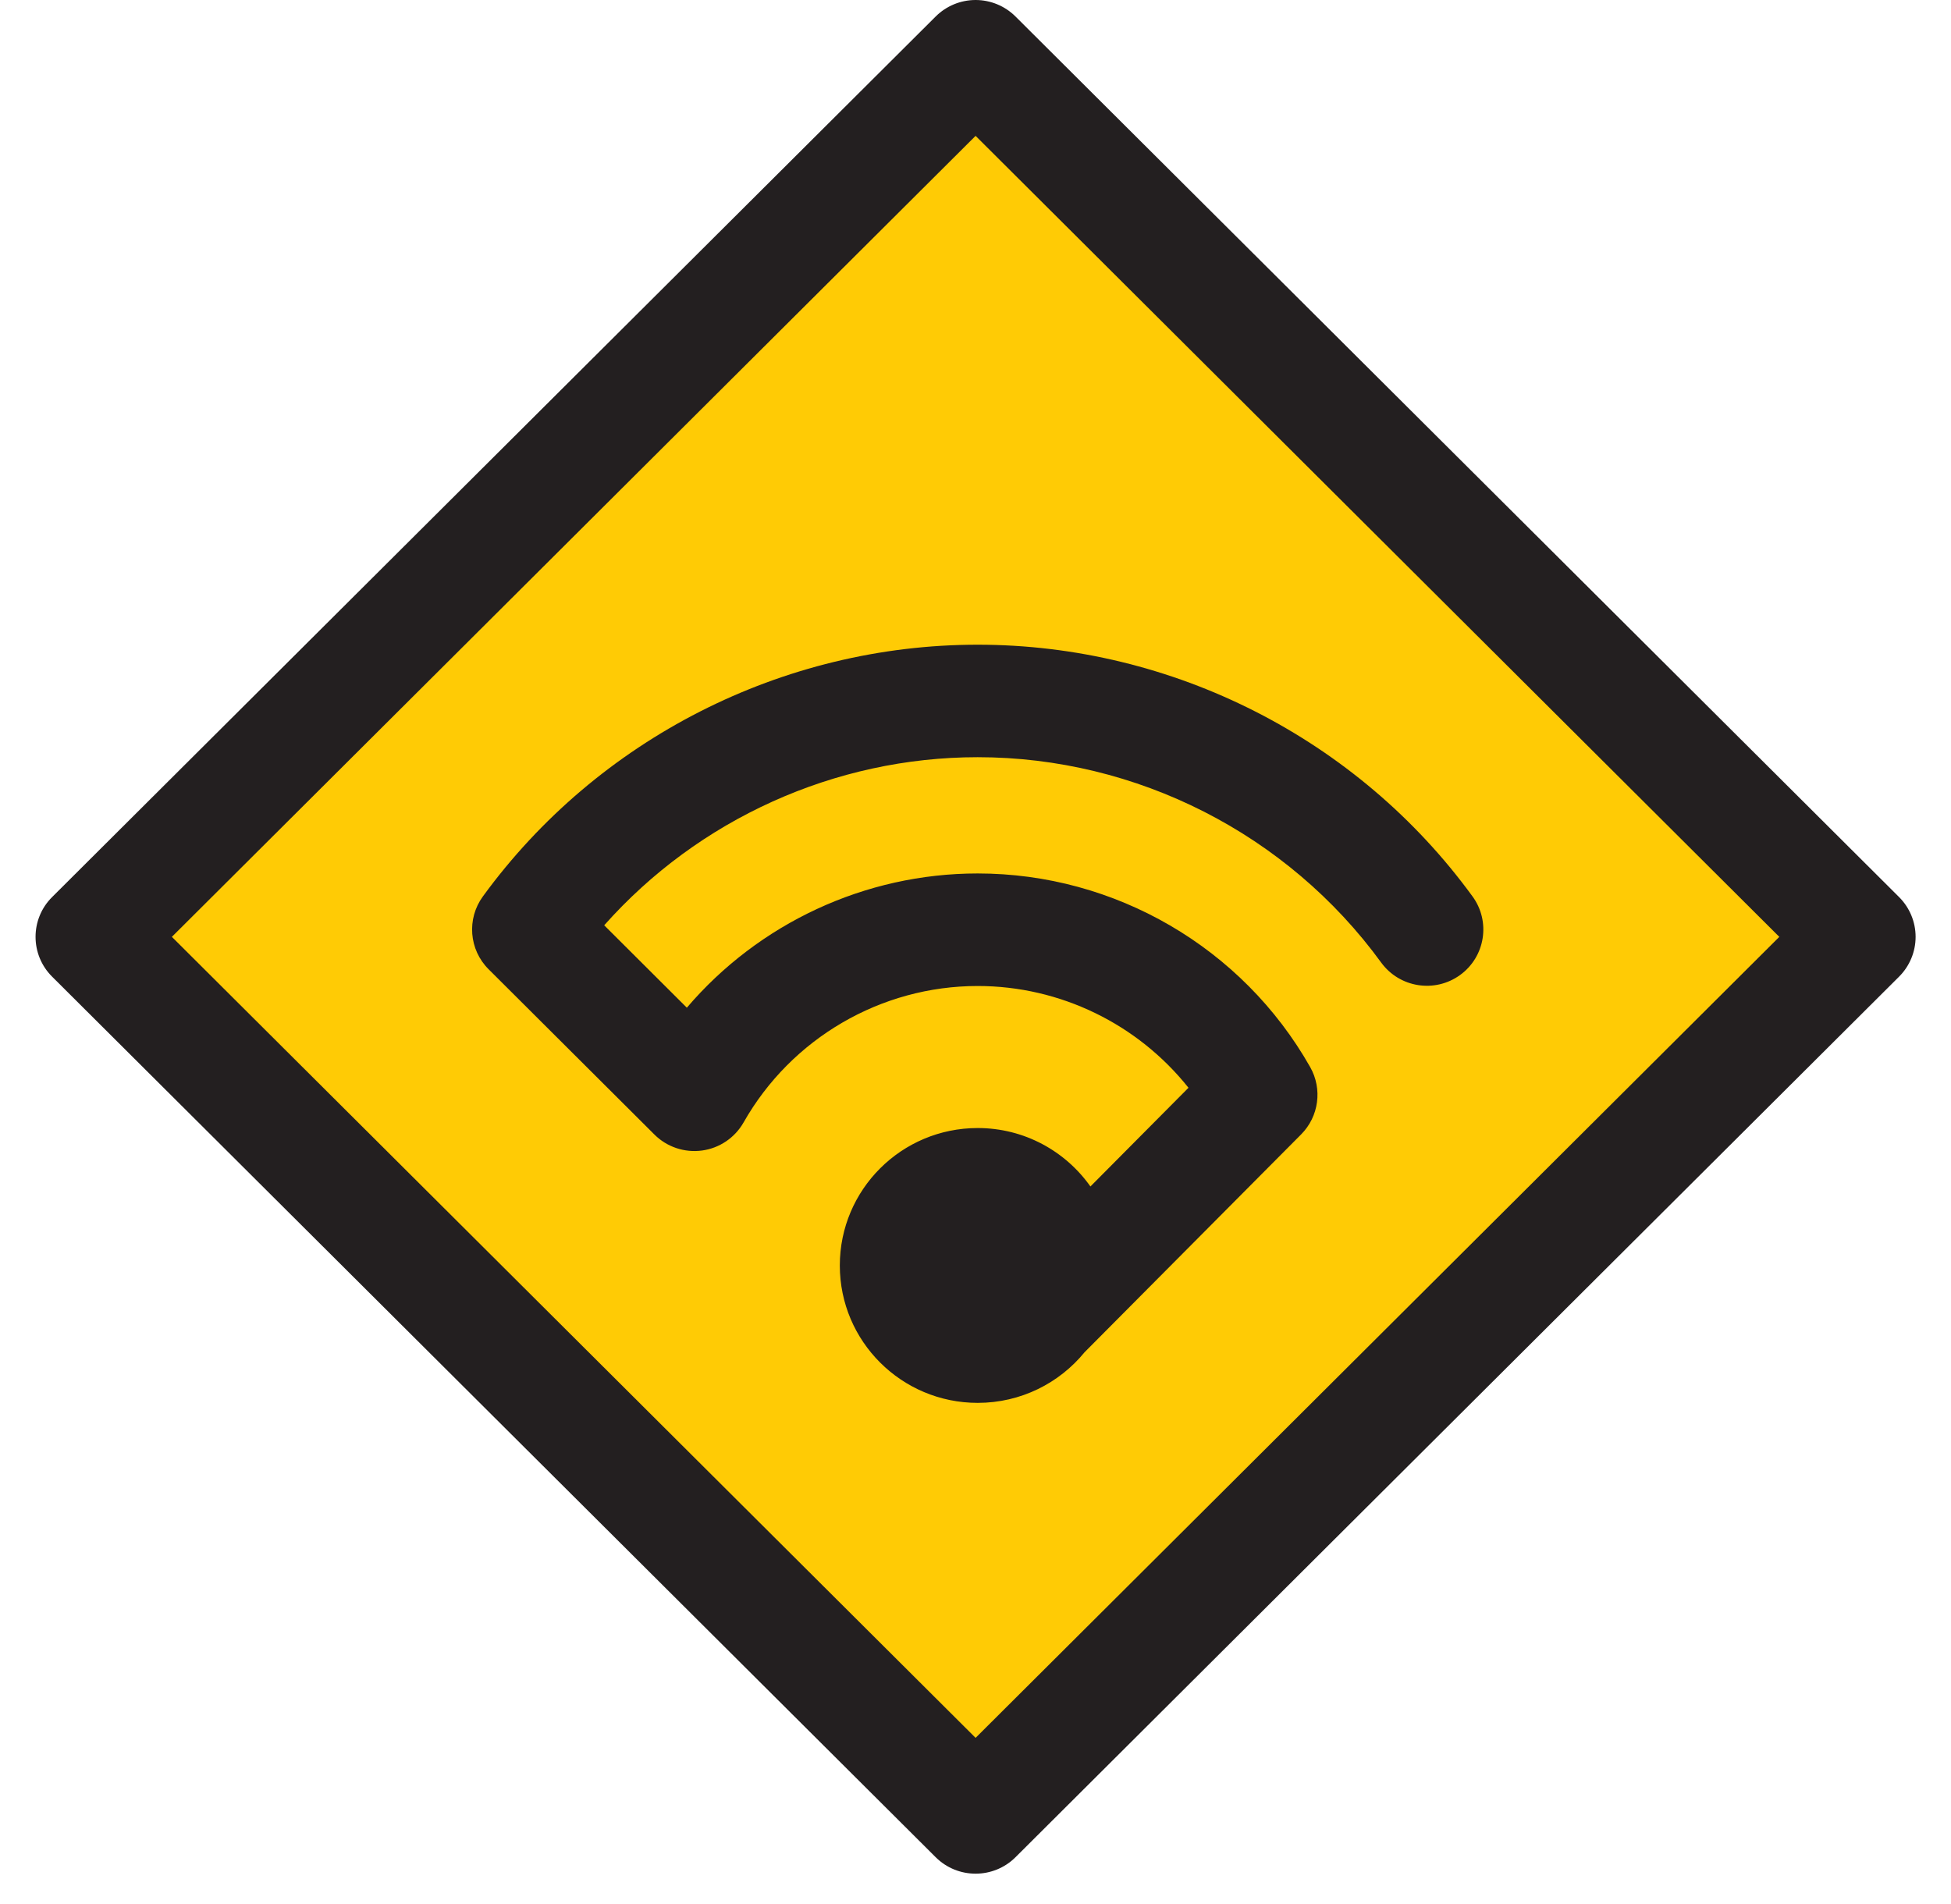
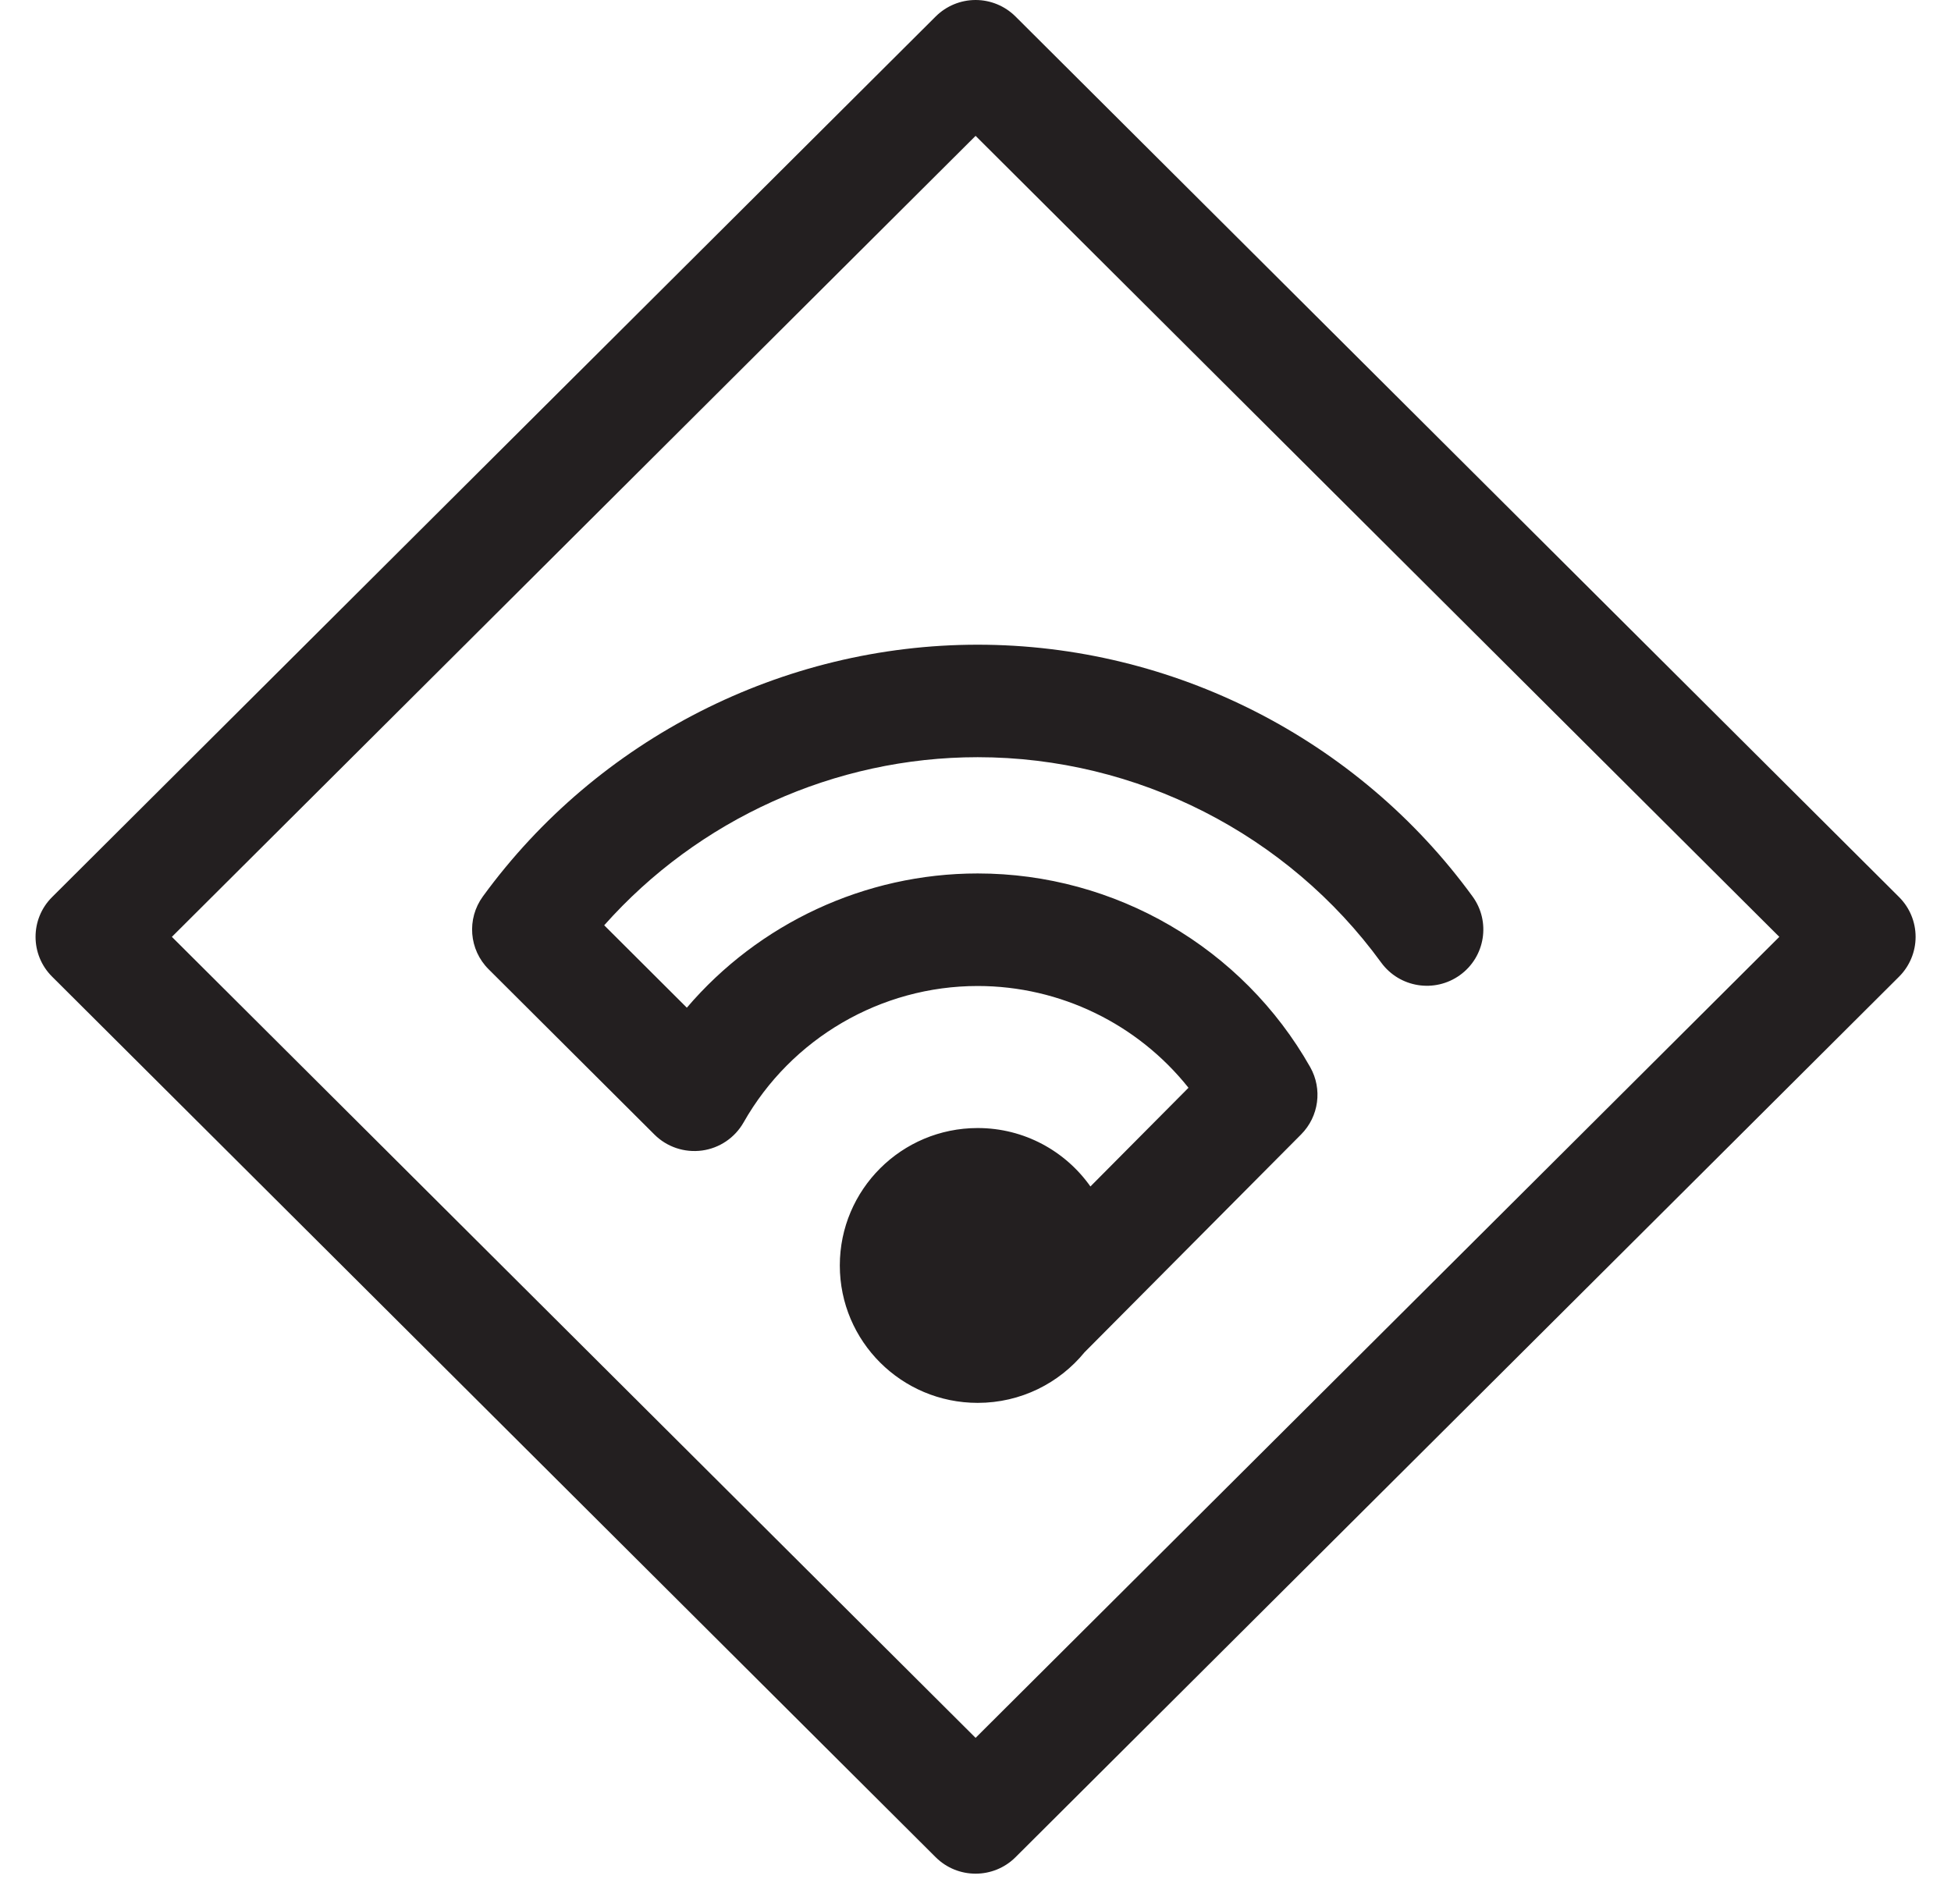
<svg xmlns="http://www.w3.org/2000/svg" width="42" height="41" viewBox="0 0 42 41" fill="none">
-   <path d="M20.949 1.184L1.886 20.184L20.949 39.184L40.012 20.184L20.949 1.184Z" fill="#FFCB05" />
  <path d="M10.395 19.3C10.044 19.782 10.096 20.447 10.519 20.868L14.089 24.427C14.357 24.694 14.735 24.821 15.114 24.77C15.489 24.719 15.82 24.495 16.007 24.166C17.034 22.354 18.965 21.228 21.047 21.228C22.828 21.228 24.496 22.05 25.585 23.419L23.474 25.544C22.937 24.784 22.051 24.286 21.047 24.286C19.408 24.286 18.079 25.611 18.079 27.245C18.079 28.878 19.408 30.203 21.047 30.203C21.976 30.203 22.804 29.778 23.348 29.113L28.01 24.423C28.393 24.037 28.472 23.446 28.205 22.974C26.748 20.402 24.006 18.805 21.047 18.805C18.617 18.805 16.331 19.884 14.786 21.695L13.007 19.921C15.033 17.639 17.97 16.302 21.047 16.302C24.47 16.302 27.718 17.955 29.733 20.723C30.128 21.265 30.888 21.385 31.431 20.992C31.974 20.599 32.095 19.841 31.7 19.3C29.229 15.906 25.246 13.88 21.047 13.88C16.849 13.88 12.867 15.906 10.395 19.3Z" fill="#231F20" />
  <path d="M40.883 19.314L21.861 0.355C21.633 0.128 21.324 0 21.002 0C20.68 0 20.371 0.128 20.143 0.355L1.121 19.314C0.647 19.786 0.647 20.553 1.121 21.026L20.143 39.985C20.38 40.221 20.691 40.339 21.002 40.339C21.313 40.339 21.624 40.221 21.861 39.985L40.883 21.026C41.11 20.799 41.238 20.491 41.238 20.17C41.238 19.848 41.11 19.541 40.883 19.314ZM21.002 37.415L3.7 20.17L21.002 2.925L38.304 20.17L21.002 37.415Z" fill="#231F20" />
</svg>